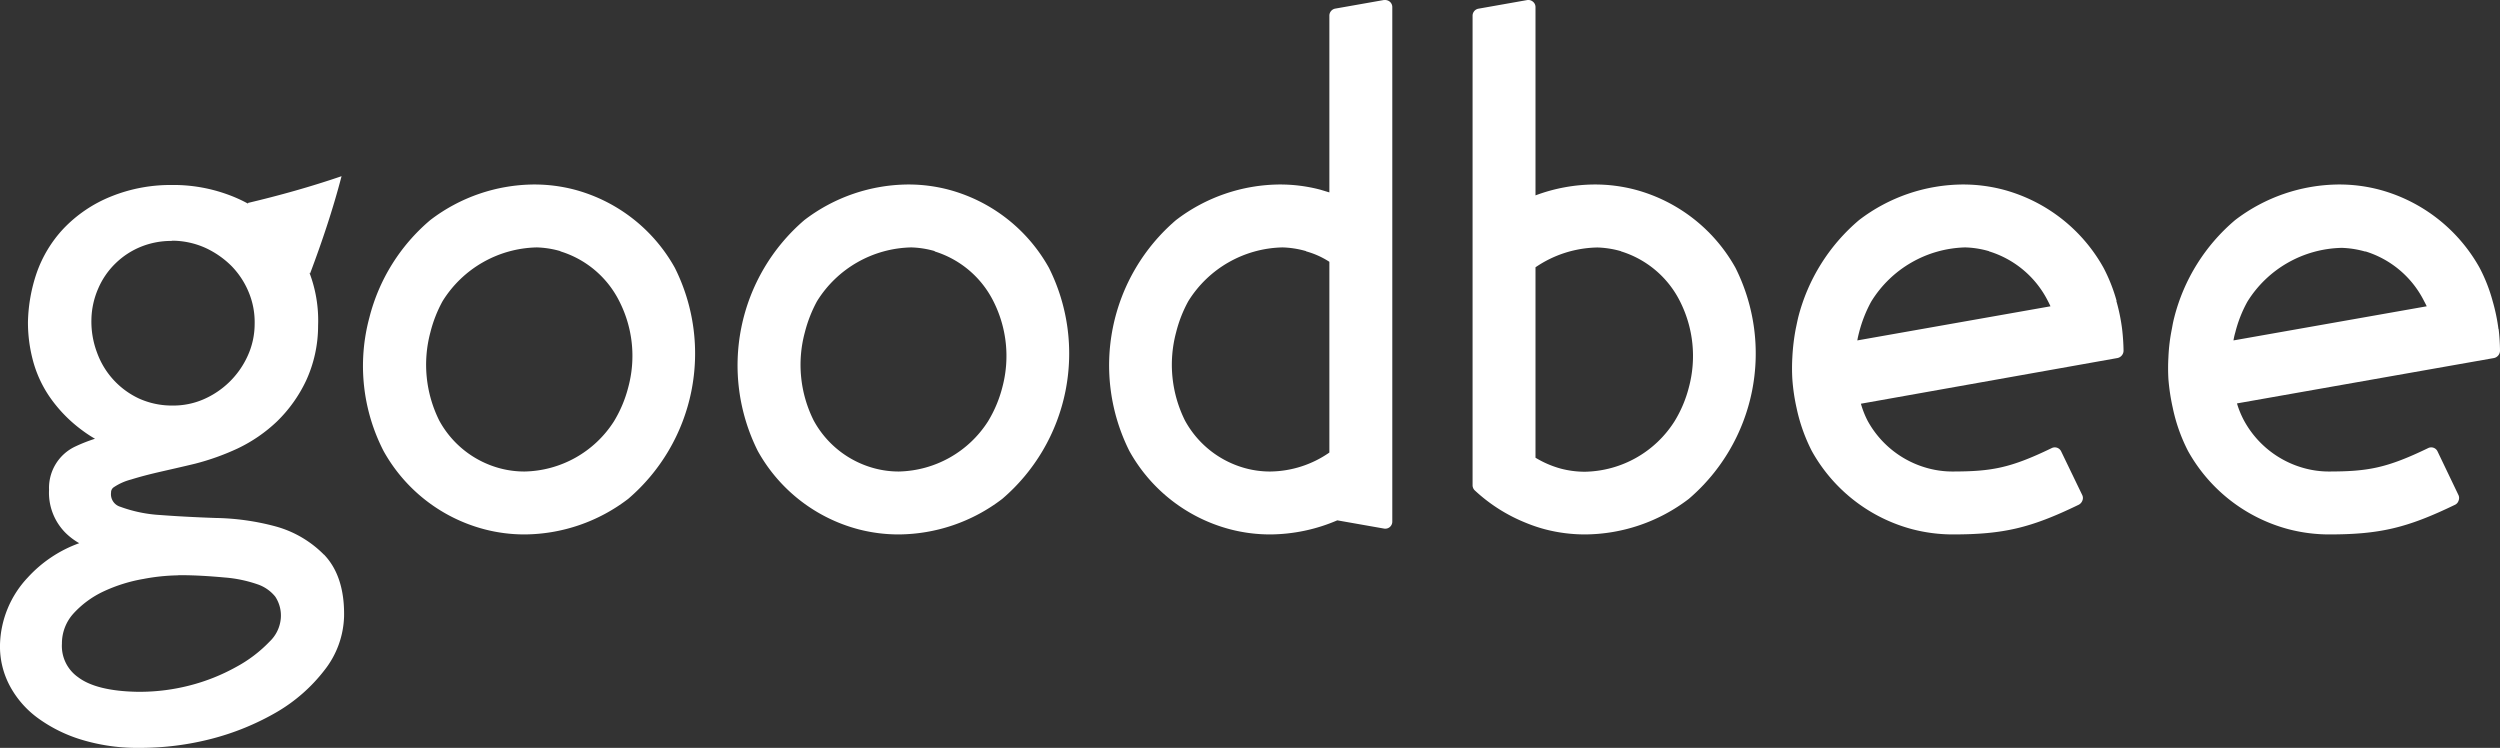
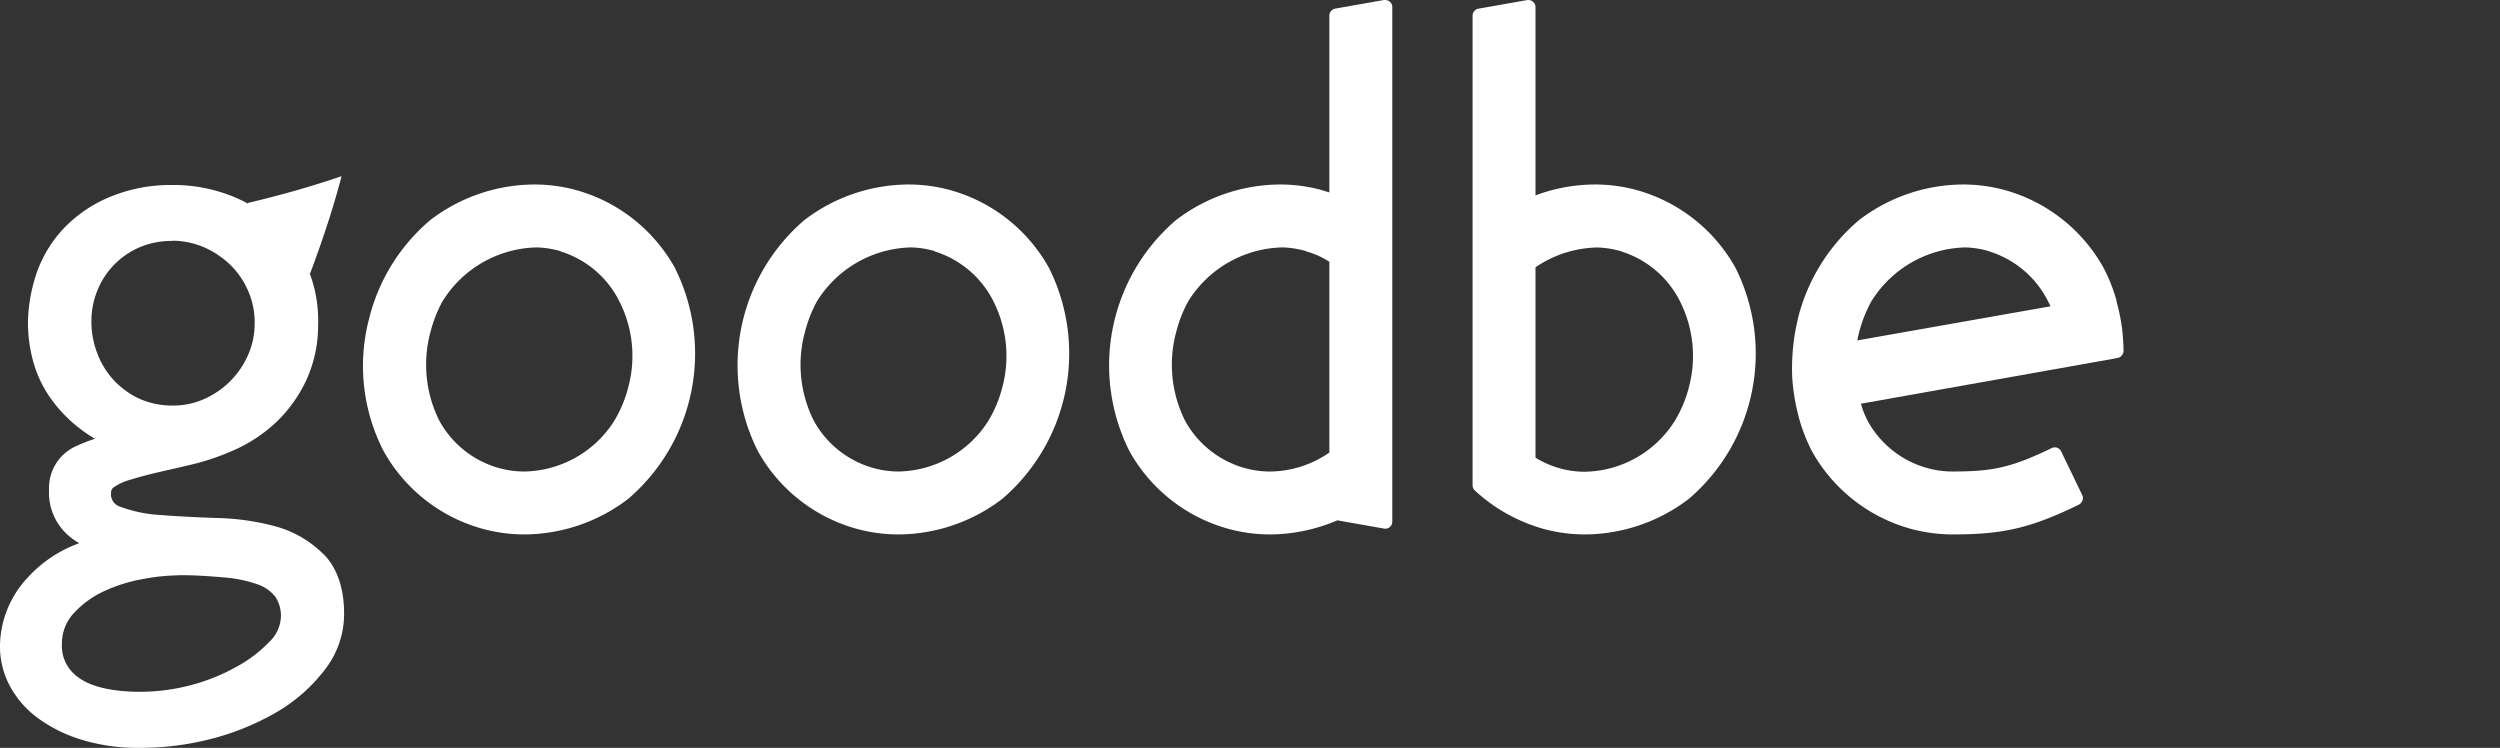
<svg xmlns="http://www.w3.org/2000/svg" viewBox="0 0 328.2 98.18">
  <rect x="0" y="0" width="328.2" height="98.18" fill="#333333" stroke="none" />
  <defs>
    <style>.cls-1{fill:#fff;}</style>
  </defs>
  <title>アセット 2</title>
  <g id="レイヤー_2" data-name="レイヤー 2">
    <g id="bg">
      <path class="cls-1" d="M42.53,72.82a14.17,14.17,0,0,0-6.41-3.73A32.23,32.23,0,0,0,28.34,68c-2.63-.09-5.09-.22-7.33-.39a18.17,18.17,0,0,1-5.21-1.08,1.71,1.71,0,0,1-1.22-1.86.81.81,0,0,1,.38-.72,7.4,7.4,0,0,1,2.25-1c1.12-.35,2.38-.68,3.77-1s3-.68,4.65-1.08a32.18,32.18,0,0,0,5.58-2,19.85,19.85,0,0,0,5.17-3.56A18.49,18.49,0,0,0,40.17,50a17.22,17.22,0,0,0,1.59-7.25,17.7,17.7,0,0,0-1.61-8.08,17.09,17.09,0,0,0-4.44-5.78,19,19,0,0,0-6-3.42,20.8,20.8,0,0,0-6.37-1.18h-.54a20.78,20.78,0,0,0-8.26,1.52A17.76,17.76,0,0,0,8.35,30,16.43,16.43,0,0,0,4.8,35.87a21.32,21.32,0,0,0-1.13,6.37,19.43,19.43,0,0,0,.6,4.88,15.48,15.48,0,0,0,2.26,5,18.53,18.53,0,0,0,4.19,4.32,17.12,17.12,0,0,0,1.75,1.16,21.18,21.18,0,0,0-2.55,1,6,6,0,0,0-3.48,5.69A7.46,7.46,0,0,0,8.65,70a8.78,8.78,0,0,0,1.75,1.31,16.88,16.88,0,0,0-6.75,4.5A13.34,13.34,0,0,0,0,84.62,11,11,0,0,0,1.32,90.1,12.57,12.57,0,0,0,5.1,94.36a19.11,19.11,0,0,0,5.58,2.74,25.06,25.06,0,0,0,7,1.08h.69A37.37,37.37,0,0,0,27.73,97a33.92,33.92,0,0,0,8.64-3.54A21.71,21.71,0,0,0,42.58,88a11.92,11.92,0,0,0,2.59-7.09c.06-3.5-.83-6.23-2.64-8.11m-20-41.2h.22a10.73,10.73,0,0,1,4.19.93,11.89,11.89,0,0,1,3.45,2.39,10.82,10.82,0,0,1,2.26,3.44,10.24,10.24,0,0,1,.78,4.2,10.1,10.1,0,0,1-.92,4.17,11.27,11.27,0,0,1-5.88,5.73,9.94,9.94,0,0,1-3.95.78h-.2a10.49,10.49,0,0,1-4.23-.92,10.62,10.62,0,0,1-5.5-6A11.53,11.53,0,0,1,12,42a10.64,10.64,0,0,1,.88-4.09,10.19,10.19,0,0,1,2.29-3.34,10.33,10.33,0,0,1,3.39-2.2,10.57,10.57,0,0,1,4-.74m.86,43.88h.27c2,0,4,.14,5.77.3a17.26,17.26,0,0,1,4.32.89,5.09,5.09,0,0,1,2.35,1.62,4.49,4.49,0,0,1,.73,2.9,4.75,4.75,0,0,1-1.46,3A17.66,17.66,0,0,1,31,87.56,25.51,25.51,0,0,1,24.85,90a26.34,26.34,0,0,1-6.38.82h-.41c-3.59-.06-6.22-.71-7.81-1.92A5,5,0,0,1,8.13,84.5a5.83,5.83,0,0,1,1.49-3.93,12.53,12.53,0,0,1,4-2.94A20.62,20.62,0,0,1,18.85,76a26.2,26.2,0,0,1,4.54-.47" />
      <path class="cls-1" d="M40.71,35.9c1.57-4.17,3-8.43,4.13-12.77-4,1.37-8.14,2.53-12.32,3.52a23.38,23.38,0,0,0,8.19,9.25" />
      <path class="cls-1" d="M75.44,24.9a20.88,20.88,0,0,0-5.33-.68,22.63,22.63,0,0,0-13.62,4.67,24.68,24.68,0,0,0-8,12.81,24.41,24.41,0,0,0,1.86,17.5A21.33,21.33,0,0,0,63.54,69.47a20.75,20.75,0,0,0,5.32.69,22.6,22.6,0,0,0,13.61-4.67A25.12,25.12,0,0,0,88.6,35.17,21.37,21.37,0,0,0,75.44,24.9M73.57,33a12.86,12.86,0,0,1,7.73,6.54,15.8,15.8,0,0,1,1.17,11.33,16.44,16.44,0,0,1-1.87,4.44A14.24,14.24,0,0,1,68.85,61.9a12.43,12.43,0,0,1-3.18-.41,12.85,12.85,0,0,1-8-6.27A16.44,16.44,0,0,1,56.5,43.63a17.1,17.1,0,0,1,1.6-4.09,14.93,14.93,0,0,1,12.37-7.06h0a12.28,12.28,0,0,1,3.1.49" />
      <path class="cls-1" d="M124.54,24.9a20.78,20.78,0,0,0-5.31-.68,22.64,22.64,0,0,0-13.63,4.67A25.12,25.12,0,0,0,99.48,59.2a21.34,21.34,0,0,0,13.16,10.27,20.86,20.86,0,0,0,5.32.69,22.58,22.58,0,0,0,13.62-4.67,25.12,25.12,0,0,0,6.13-30.32A21.37,21.37,0,0,0,124.54,24.9M122.68,33a12.89,12.89,0,0,1,7.73,6.54,15.91,15.91,0,0,1,1.17,11.33,16.44,16.44,0,0,1-1.87,4.44A14.25,14.25,0,0,1,118,61.9a12.36,12.36,0,0,1-3.17-.41,12.85,12.85,0,0,1-8-6.27,16.34,16.34,0,0,1-1.17-11.59,17.53,17.53,0,0,1,1.6-4.09,14.93,14.93,0,0,1,12.37-7.06h0a12.28,12.28,0,0,1,3.1.49" />
      <path class="cls-1" d="M214.67,24.9a20.86,20.86,0,0,0-5.32-.68,22.46,22.46,0,0,0-7.77,1.43V.93a.9.9,0,0,0-.34-.71.93.93,0,0,0-.76-.21l-6.39,1.13a.94.94,0,0,0-.77.93V63.7a.94.94,0,0,0,.29.68,21.65,21.65,0,0,0,6.69,4.25,20.1,20.1,0,0,0,2.47.84,20.73,20.73,0,0,0,5.31.69,22.64,22.64,0,0,0,13.63-4.67,25.12,25.12,0,0,0,6.13-30.32A21.39,21.39,0,0,0,214.67,24.9M212.81,33a12.92,12.92,0,0,1,7.73,6.54,15.91,15.91,0,0,1,1.17,11.33,16.14,16.14,0,0,1-1.88,4.44,14.22,14.22,0,0,1-11.75,6.62,12.43,12.43,0,0,1-3.18-.41,13.07,13.07,0,0,1-3.32-1.43v-25a14.83,14.83,0,0,1,8.13-2.6h0a12.35,12.35,0,0,1,3.1.49" />
-       <path class="cls-1" d="M328,43.21a24.39,24.39,0,0,0-.77-3.7,21.33,21.33,0,0,0-1.7-4.34A21.39,21.39,0,0,0,312.37,24.9a20.72,20.72,0,0,0-5.31-.68,22.64,22.64,0,0,0-13.63,4.67,24.72,24.72,0,0,0-8,12.81c-.1.39-.18.77-.25,1.16l-.05.28a23.43,23.43,0,0,0-.46,3.76,24.92,24.92,0,0,0,0,2.88,27.34,27.34,0,0,0,.57,3.76,22.3,22.3,0,0,0,2,5.66,21.37,21.37,0,0,0,13.18,10.27,21.11,21.11,0,0,0,5.32.69h0c6.67,0,10.23-.84,16.55-3.89a.9.9,0,0,0,.47-.54.92.92,0,0,0,0-.71L320,59.26a.91.91,0,0,0-1.24-.43c-5.47,2.64-7.91,3.06-13,3.07a12.22,12.22,0,0,1-3.16-.41,12.84,12.84,0,0,1-8-6.27,12,12,0,0,1-.93-2.26L327.43,47a1,1,0,0,0,.77-.94,25.53,25.53,0,0,0-.18-2.87M310.52,33a12.85,12.85,0,0,1,7.72,6.54c.12.22.23.44.34.67l-25.37,4.48a9.13,9.13,0,0,1,.25-1.09,16.6,16.6,0,0,1,1.58-4,14.94,14.94,0,0,1,12.38-7.06h0a12.35,12.35,0,0,1,3.1.49" />
      <path class="cls-1" d="M277.87,39.51a21.93,21.93,0,0,0-1.71-4.34A21.37,21.37,0,0,0,263,24.9a20.86,20.86,0,0,0-5.32-.68,22.61,22.61,0,0,0-13.62,4.67,24.73,24.73,0,0,0-8,12.81c-.09.39-.17.77-.25,1.16l-.06.28a27.44,27.44,0,0,0-.45,3.76,24.73,24.73,0,0,0,0,2.88,25.68,25.68,0,0,0,.55,3.76,22.69,22.69,0,0,0,2,5.66,21.35,21.35,0,0,0,13.17,10.27,21.11,21.11,0,0,0,5.32.69h0c6.68,0,10.24-.84,16.54-3.89a1,1,0,0,0,.49-.54.88.88,0,0,0,0-.71l-2.78-5.76a.92.92,0,0,0-1.25-.43c-5.46,2.64-7.9,3.06-13,3.07a12.3,12.3,0,0,1-3.17-.41,12.82,12.82,0,0,1-8-6.27A12,12,0,0,1,244.3,53L278,47a1,1,0,0,0,.78-.94,28.41,28.41,0,0,0-.19-2.87,24.84,24.84,0,0,0-.76-3.7M261.13,33a12.89,12.89,0,0,1,7.73,6.54c.12.22.22.44.33.67l-25.36,4.48c.06-.38.15-.74.24-1.09a17.45,17.45,0,0,1,1.58-4A14.94,14.94,0,0,1,258,32.48h0a12.28,12.28,0,0,1,3.1.49" />
      <path class="cls-1" d="M181.69,0l-6.4,1.13a.94.94,0,0,0-.77.93V25.26l-1.19-.36a20.86,20.86,0,0,0-5.32-.68,22.63,22.63,0,0,0-13.62,4.67,25.1,25.1,0,0,0-6.13,30.31,21.32,21.32,0,0,0,13.17,10.27,20.75,20.75,0,0,0,5.32.69,22.61,22.61,0,0,0,8.81-1.85l6.13,1.08a.92.92,0,0,0,1.09-.92V.93a.92.92,0,0,0-.33-.71,1,1,0,0,0-.76-.21M171.47,33a10.8,10.8,0,0,1,3.05,1.37V59.41a13.84,13.84,0,0,1-7.77,2.49,12.32,12.32,0,0,1-3.18-.41,12.87,12.87,0,0,1-8-6.27,16.44,16.44,0,0,1-1.17-11.59A17.09,17.09,0,0,1,156,39.54a14.93,14.93,0,0,1,12.37-7.06h0a12.28,12.28,0,0,1,3.1.49" />
    </g>
  </g>
</svg>